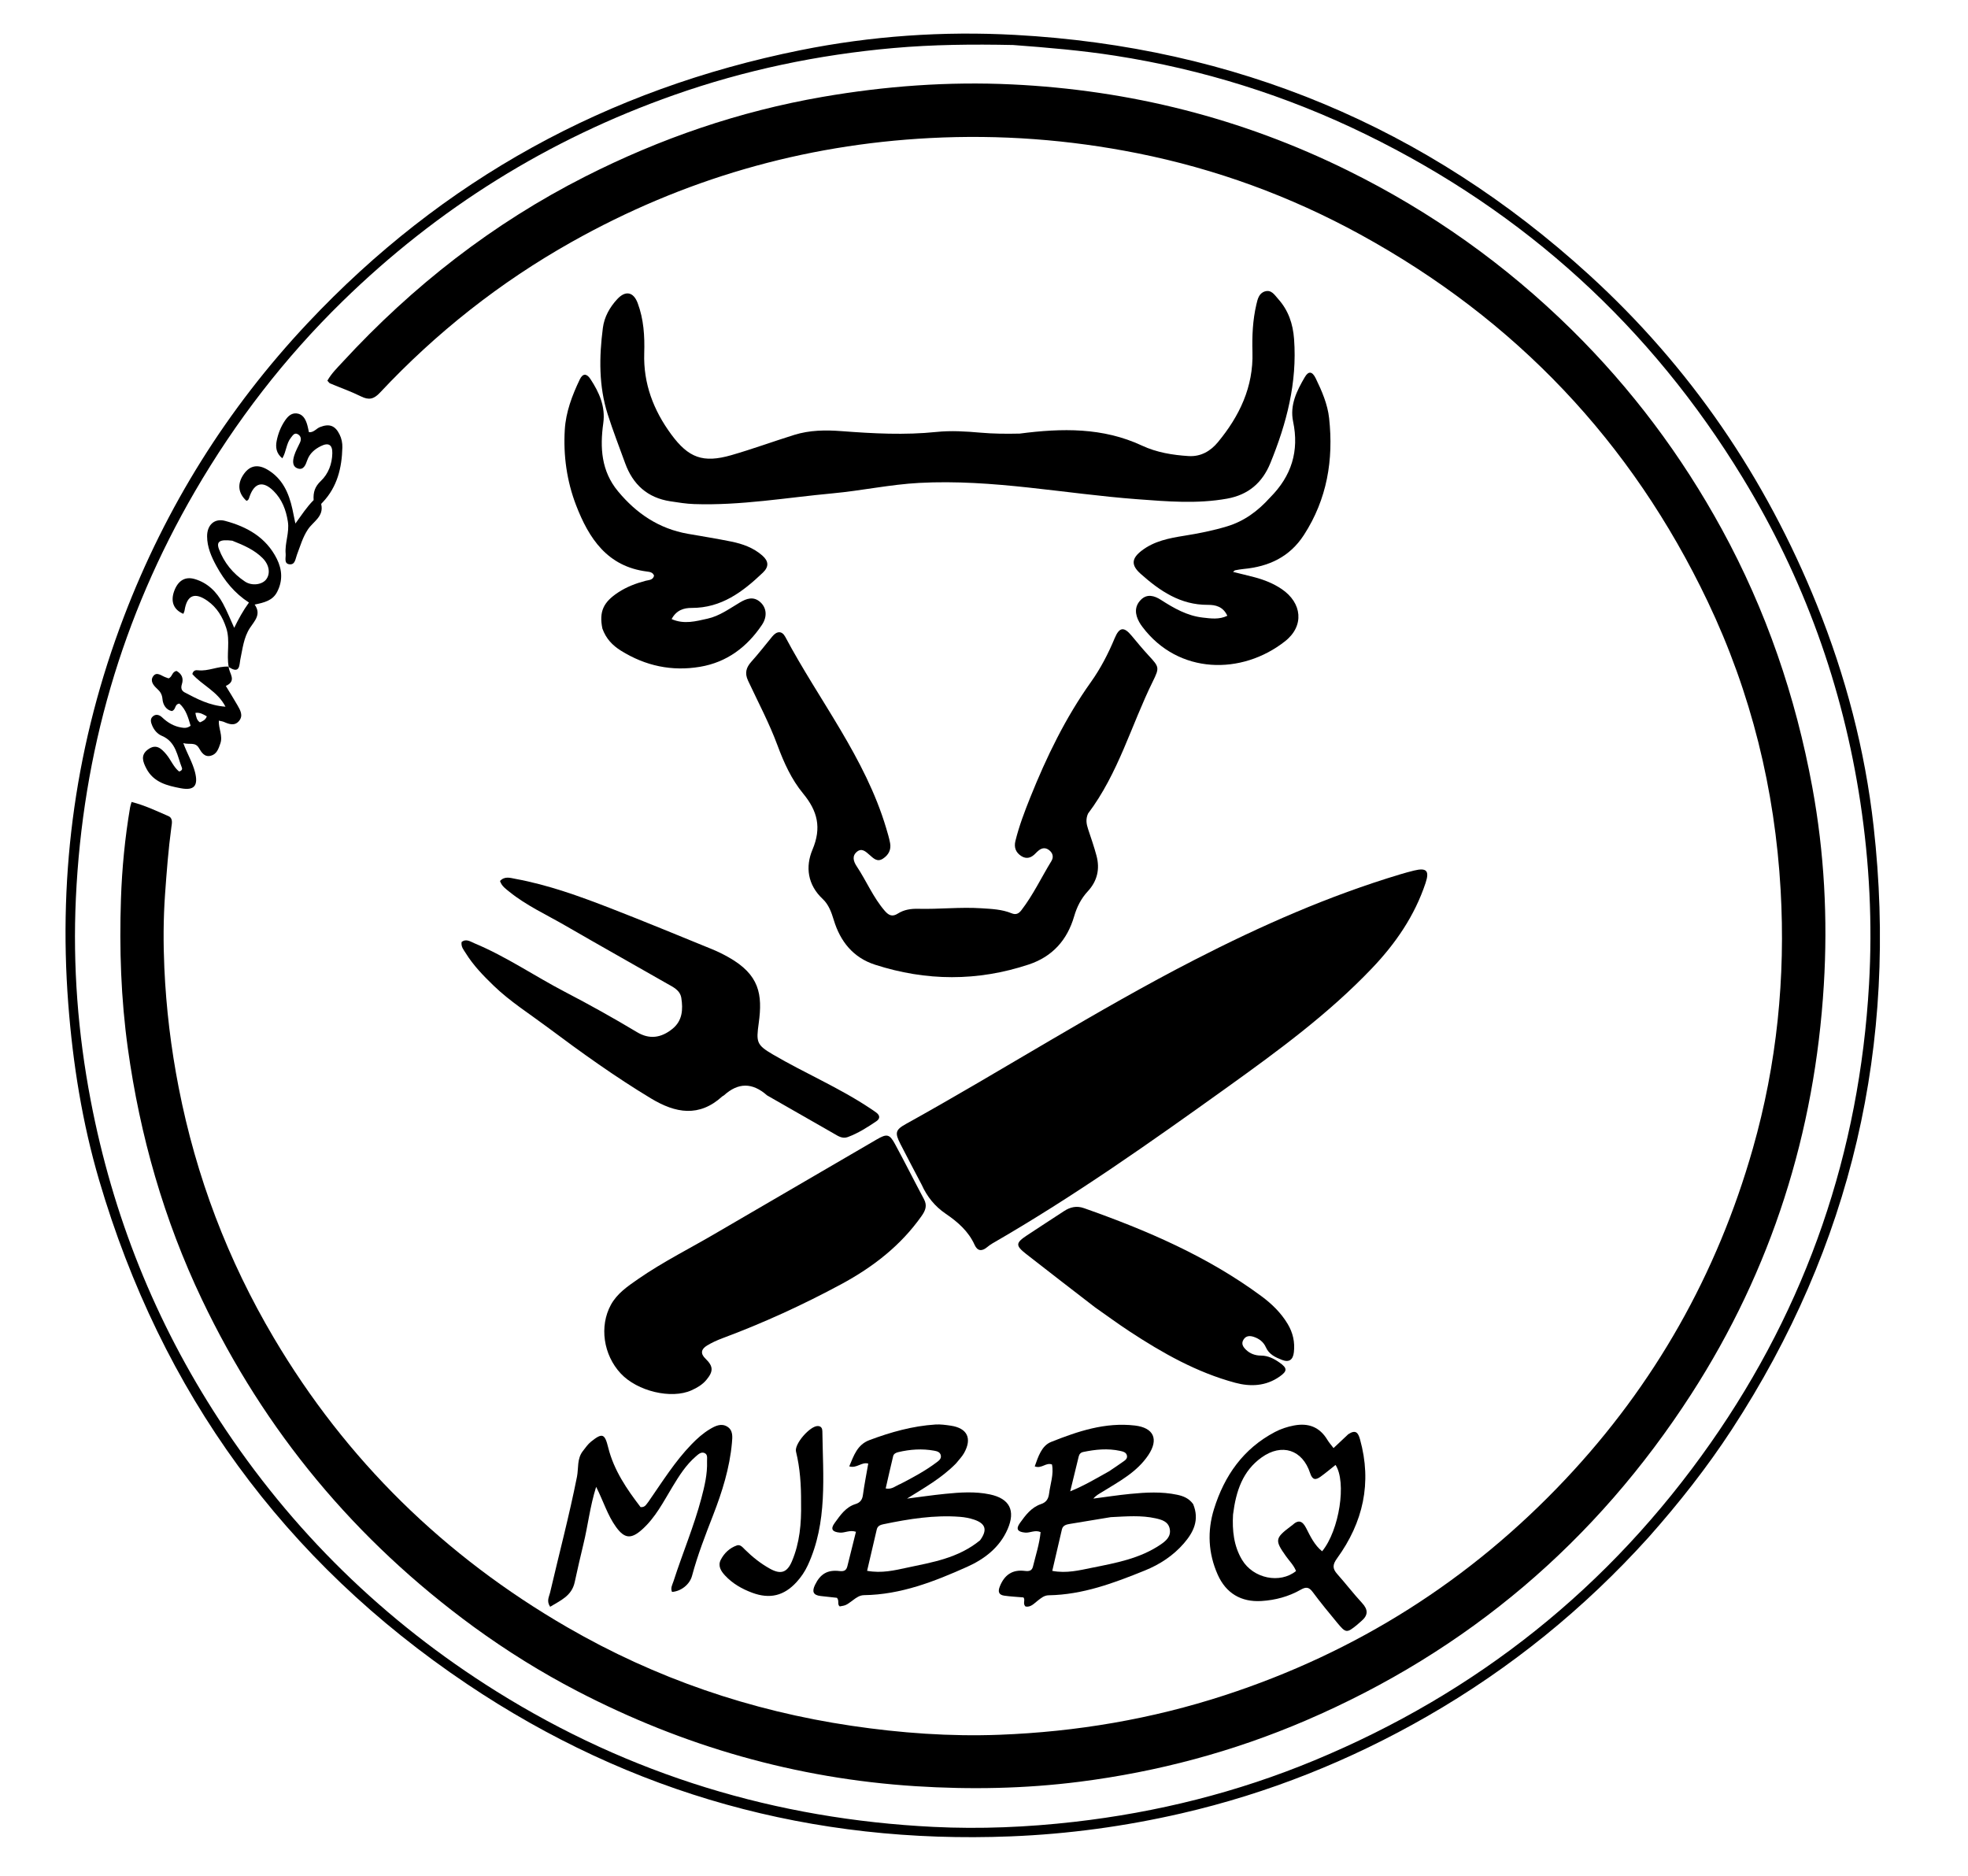
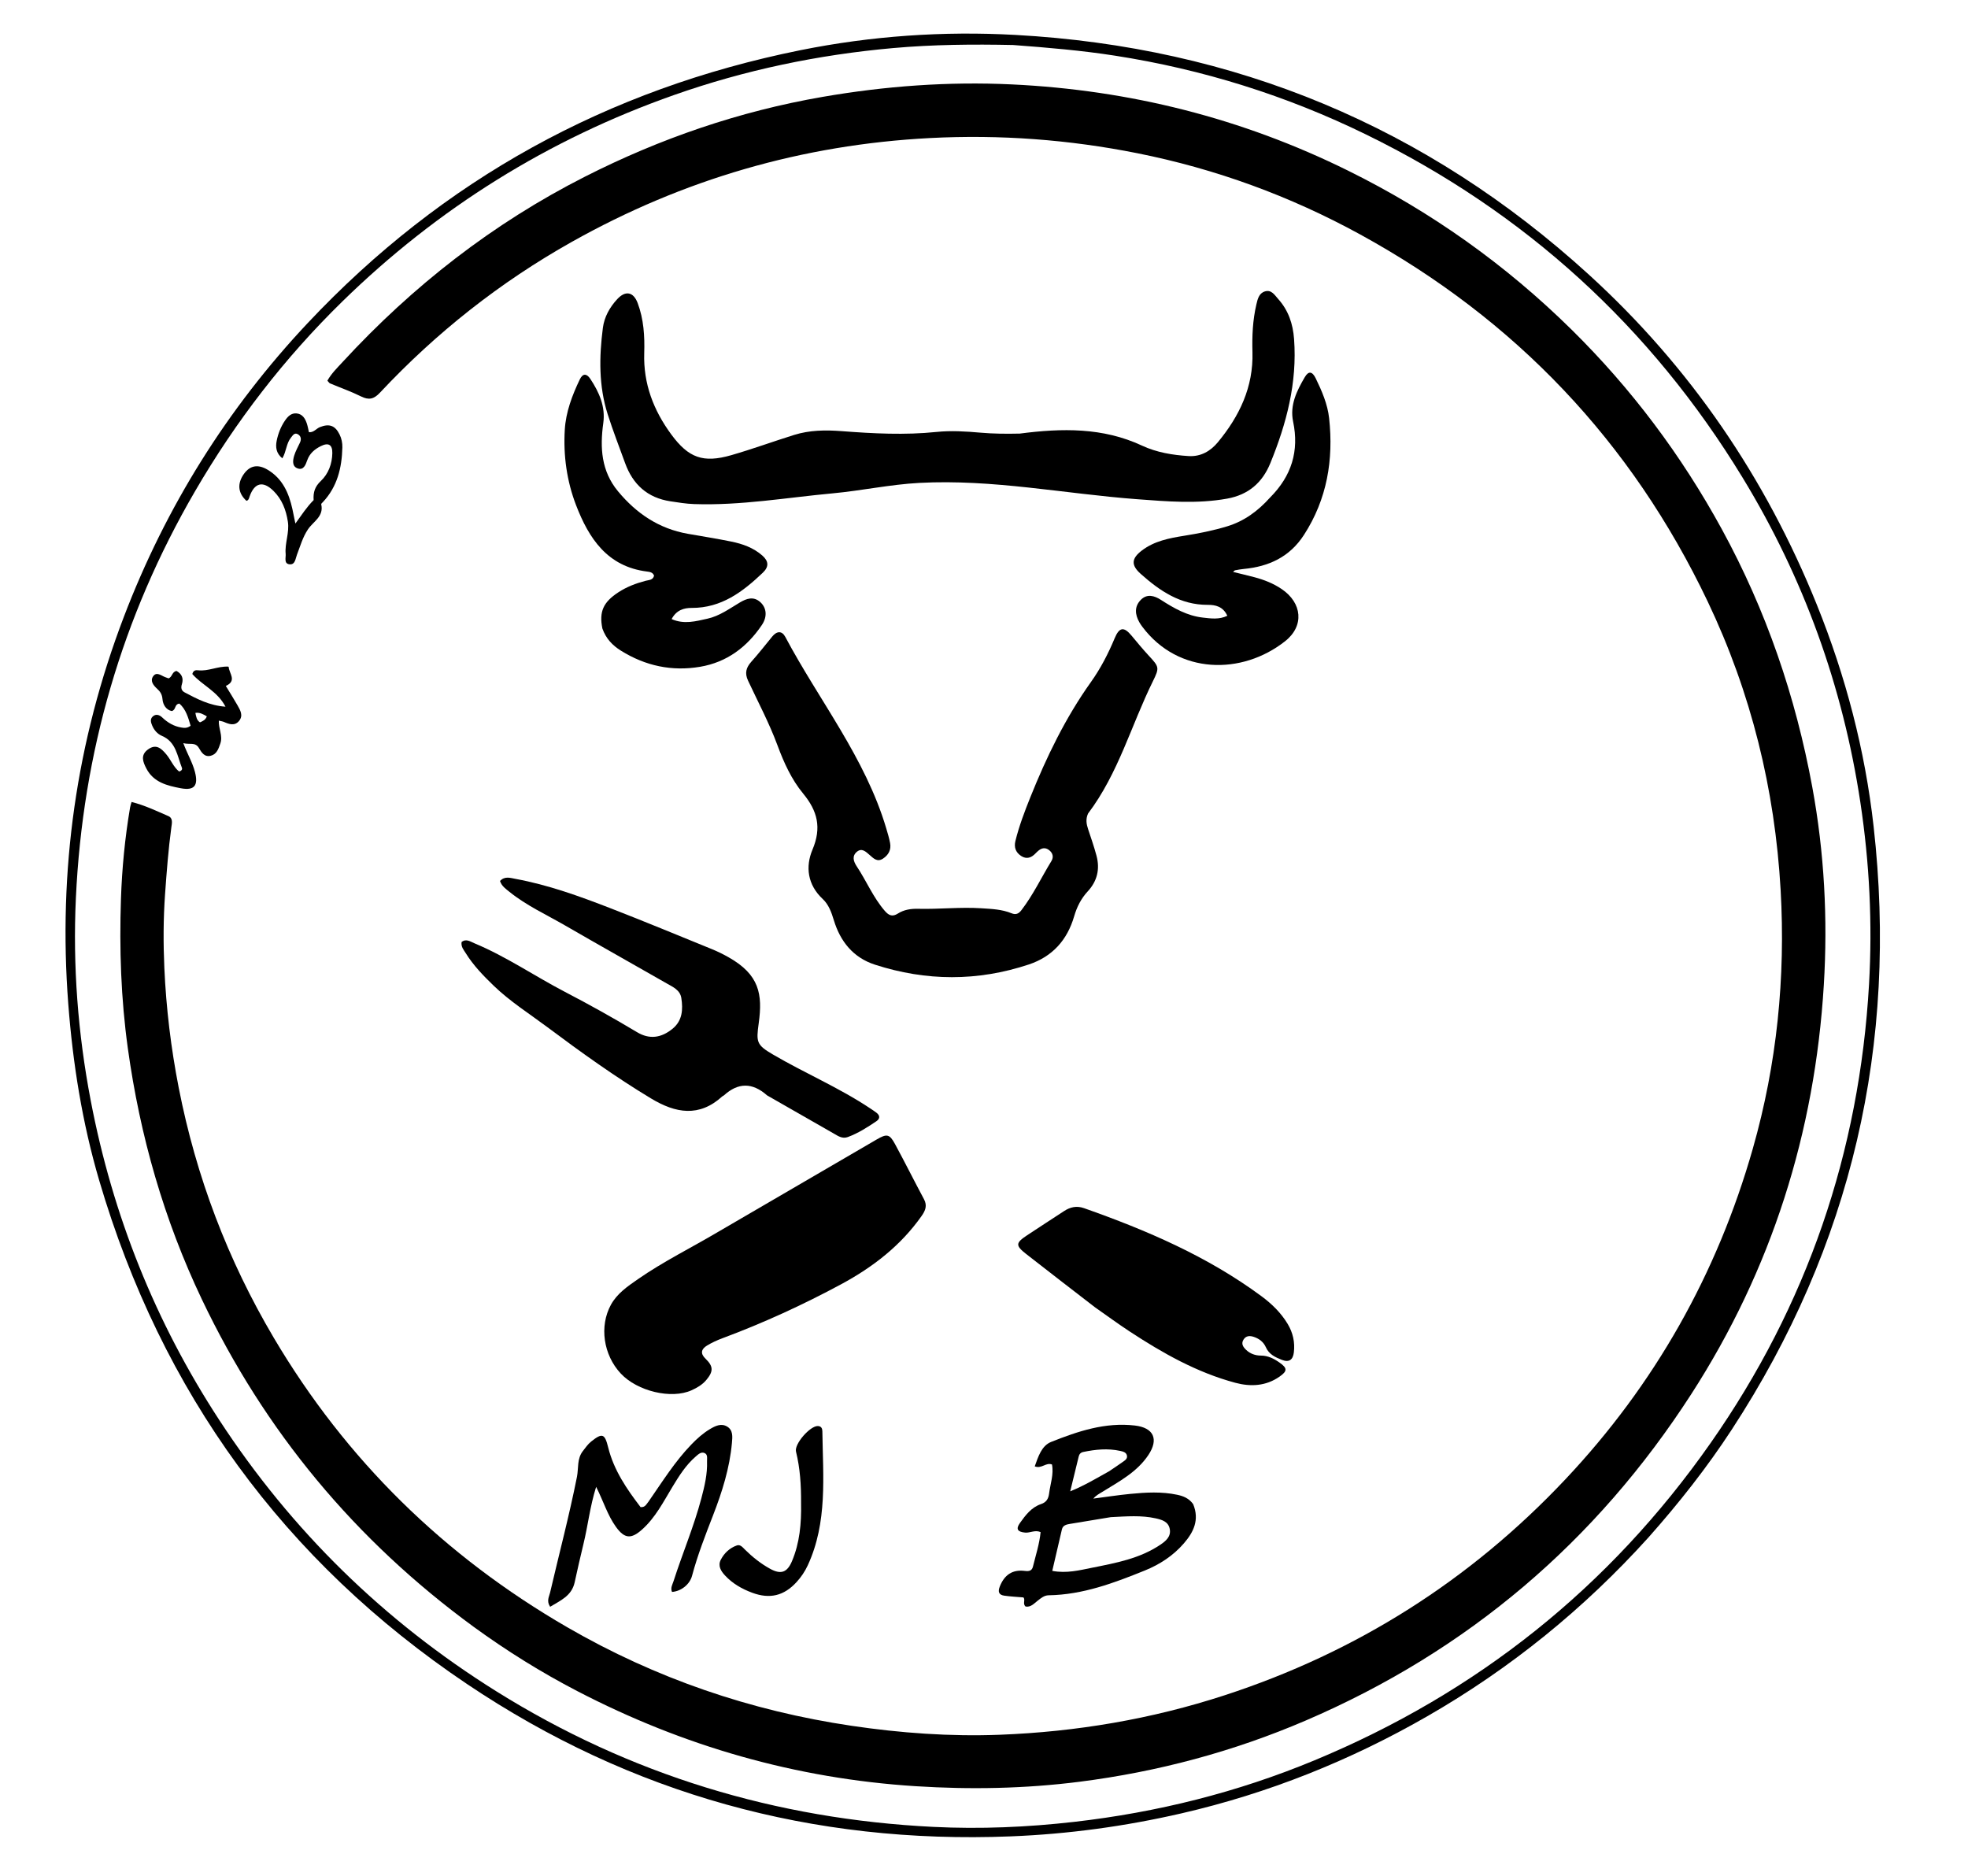
<svg xmlns="http://www.w3.org/2000/svg" version="1.1" id="Layer_1" x="0px" y="0px" width="100%" viewBox="0 0 1024 976" xml:space="preserve">
  <path fill="#000000" opacity="1" stroke="none" d=" M857.837,799.816 C824.169,837.109 785.856,868.146 742.616,892.988 C702.5,916.035 659.966,933.068 614.798,943.475 C585.495,950.226 555.905,954.266 525.84,955.461 C422.979,959.55 328.359,933.554 243.021,876.207 C147.72,812.165 84.006,724.366 51.604,614.124 C42.802,584.177 37.906,553.461 35.523,522.327 C30.216,453.01 39.679,385.764 64.472,320.867 C86.303,263.723 118.167,212.677 160.143,168.05 C230.401,93.352 316.037,46.368 416.416,26.128 C453.329,18.685 490.751,16.099 528.275,18.164 C642.451,24.446 742.228,65.827 826.817,142.968 C879.51,191.021 918.683,248.517 945.358,314.66 C960.344,351.818 970.418,390.215 974.884,429.958 C987.62,543.297 963.564,648.097 901.074,743.815 C888.202,763.532 873.679,781.955 857.837,799.816 M527.123,23.416 C506.3,22.984 485.518,23.16 464.726,25.011 C425.704,28.486 387.683,36.418 350.748,49.425 C285.304,72.472 227.777,108.372 178.17,156.821 C148.092,186.198 122.626,219.238 101.471,255.611 C63.402,321.065 43.004,391.752 39.483,467.223 C37.835,502.546 40.524,537.682 47.186,572.522 C58.626,632.344 80.771,687.808 114.049,738.767 C151.701,796.424 199.848,843.483 258.247,879.98 C327.83,923.466 403.868,946.483 485.638,950.525 C510.082,951.734 534.549,950.694 558.949,947.907 C602.084,942.979 643.805,932.555 683.85,915.941 C768.486,880.825 837.454,825.926 890.087,750.775 C940.279,679.109 967.501,599.37 972.502,512.184 C974.316,480.577 972.748,448.984 968.004,417.541 C958.883,357.084 938.508,300.723 906.779,248.619 C858.92,170.027 793.489,110.396 710.77,69.965 C669.336,49.713 625.782,36.066 580.164,28.966 C562.87,26.274 545.481,24.788 527.123,23.416 z" />
  <path fill="#000000" opacity="1" stroke="none" d=" M246.532,846.484 C184.866,801.426 137.739,744.694 105.057,676.101 C85.296,634.627 72.828,590.94 66.513,545.413 C62.93,519.585 62.061,493.672 62.937,467.706 C63.474,451.769 65.016,435.848 67.692,420.083 C67.826,419.298 68.107,418.538 68.458,417.26 C75.297,418.974 81.403,421.933 87.587,424.602 C90.134,425.702 89.437,428.403 89.163,430.416 C87.597,441.959 86.724,453.548 85.89,465.165 C84.969,478 84.943,490.833 85.514,503.618 C86.448,524.548 88.96,545.325 92.992,565.942 C102.034,612.176 118.48,655.533 142.455,696.053 C180.115,759.703 231.317,809.716 295.212,846.681 C341.135,873.249 390.511,890.138 443.038,897.919 C468.639,901.711 494.352,903.576 520.171,902.589 C560.102,901.063 599.225,894.432 637.285,882.021 C705.86,859.661 764.969,822.224 814.409,769.788 C860.965,720.41 893.433,662.91 912.05,597.583 C924.598,553.556 929.095,508.575 926.508,463.085 C923.531,410.734 911.212,360.507 888.543,312.94 C848.889,229.734 788.481,166.251 707.793,122.012 C671.318,102.014 632.561,87.852 591.783,79.722 C556.224,72.632 520.301,69.934 483.948,71.823 C417.508,75.276 355.445,93.314 297.534,125.843 C260.206,146.81 226.967,173.067 197.705,204.298 C194.504,207.715 191.913,208.279 187.821,206.244 C182.617,203.657 177.086,201.729 171.714,199.473 C171.301,199.3 171.03,198.786 170.346,198.063 C172.421,194.345 175.524,191.327 178.388,188.222 C214.771,148.77 256.485,116.201 304.403,91.894 C343.55,72.036 384.618,57.913 428.039,50.402 C460.699,44.753 493.511,42.356 526.489,43.918 C587.769,46.821 646.137,61.475 701.331,88.739 C744.629,110.126 783.427,137.697 817.739,171.513 C848.903,202.228 874.92,236.92 895.929,275.377 C918.973,317.56 934.305,362.367 942.99,409.586 C949.259,443.668 951.069,478.092 948.978,512.5 C944.314,589.231 921.814,660.551 880.036,725.314 C830.425,802.22 763.582,859.033 679.385,895.191 C641.663,911.39 602.345,921.873 561.654,927.048 C533.341,930.648 504.909,931.167 476.411,929.353 C414.167,925.391 355.565,908.564 300.309,879.842 C281.654,870.145 263.83,859.071 246.532,846.484 z" />
-   <path fill="#000000" opacity="1" stroke="none" d=" M479.553,616.375 C475.756,609.11 472.07,602.204 468.515,595.232 C465.541,589.398 465.841,587.865 471.445,584.759 C521.843,556.824 570.411,525.645 621.701,499.323 C656.093,481.672 691.44,466.06 728.583,454.908 C730.975,454.19 733.384,453.519 735.811,452.934 C742.271,451.376 743.881,453.028 741.756,459.417 C736.076,476.502 726.154,490.921 713.802,503.866 C691.245,527.508 665.05,546.709 638.653,565.645 C598.864,594.187 558.877,622.446 516.389,646.937 C515.384,647.516 514.436,648.218 513.543,648.961 C510.875,651.178 508.565,650.921 507.128,647.728 C503.91,640.578 498.254,635.709 492.019,631.462 C486.466,627.68 482.449,622.768 479.553,616.375 z" />
  <path fill="#000000" opacity="1" stroke="none" d=" M530.593,225.595 C552.602,222.736 573.855,222.35 594.223,231.859 C601.826,235.409 610.11,236.772 618.463,237.291 C624.781,237.683 629.842,234.741 633.693,230.084 C644.92,216.508 652.212,201.362 651.685,183.198 C651.444,174.868 651.813,166.544 653.73,158.381 C654.377,155.627 655.038,152.581 658.161,151.623 C661.575,150.575 663.245,153.527 665.057,155.545 C670.367,161.459 672.75,168.442 673.339,176.43 C675.015,199.124 669.432,220.337 660.972,241.023 C656.83,251.152 649.561,257.441 638.514,259.436 C622.9,262.256 607.33,260.907 591.719,259.74 C553.929,256.914 516.521,249.209 478.341,251.25 C463.171,252.061 448.345,255.294 433.276,256.685 C409.267,258.9 385.416,263.108 361.163,262.268 C356.974,262.123 352.89,261.449 348.78,260.82 C336.903,259.003 329.305,252.094 325.274,240.99 C322.206,232.538 318.939,224.148 316.211,215.586 C311.514,200.846 311.725,185.716 313.693,170.584 C314.439,164.845 317.292,159.818 321.198,155.609 C325.461,151.015 329.605,151.847 331.795,157.681 C334.948,166.077 335.491,174.888 335.208,183.758 C334.702,199.6 340.043,213.492 349.292,226.053 C358.266,238.239 365.843,241.034 380.46,236.837 C391.485,233.671 402.276,229.701 413.232,226.283 C421.284,223.772 429.518,223.678 437.932,224.32 C454.35,225.573 470.776,226.444 487.283,224.739 C494.829,223.959 502.583,224.447 510.177,225.113 C516.844,225.697 523.47,225.752 530.593,225.595 z" />
  <path fill="#000000" opacity="1" stroke="none" d=" M566.136,423.296 C564.802,426.276 565.319,428.833 566.179,431.429 C567.697,436.009 569.294,440.574 570.538,445.231 C572.391,452.164 570.935,458.421 565.996,463.757 C562.537,467.493 560.344,471.824 558.908,476.754 C555.323,489.056 547.661,497.718 535.266,501.831 C508.622,510.672 481.934,510.526 455.309,501.932 C443.931,498.259 437.213,489.852 433.837,478.681 C432.607,474.609 431.144,470.605 428.086,467.749 C420.155,460.342 419.011,450.928 422.758,442.057 C427.581,430.636 425.389,421.945 417.866,412.846 C411.828,405.543 407.859,396.752 404.541,387.793 C400.252,376.214 394.454,365.311 389.236,354.152 C387.383,350.188 388.231,347.308 390.973,344.248 C394.747,340.036 398.234,335.564 401.817,331.183 C404.193,328.278 406.849,328.067 408.609,331.376 C426.226,364.503 450.214,394.276 461.116,430.937 C461.874,433.488 462.659,436.05 463.142,438.661 C463.785,442.141 462.314,444.863 459.411,446.757 C456.409,448.716 454.461,446.559 452.44,444.803 C450.535,443.148 448.46,441.051 445.914,443.132 C443.193,445.356 444.058,448.174 445.772,450.747 C450.842,458.357 454.322,466.948 460.408,473.958 C462.563,476.44 464.422,477.078 467.189,475.319 C470.395,473.28 473.996,472.753 477.733,472.847 C488.712,473.124 499.667,471.854 510.671,472.569 C516.022,472.917 521.317,473.117 526.325,475.166 C528.595,476.095 530.045,475.413 531.46,473.575 C537.589,465.618 541.849,456.526 547.066,448.017 C548.353,445.918 547.828,443.789 545.808,442.267 C543.943,440.861 542.074,441.137 540.334,442.589 C539.824,443.014 539.329,443.467 538.875,443.953 C536.691,446.286 534.167,447.227 531.313,445.348 C528.537,443.519 527.519,440.897 528.344,437.548 C530.261,429.762 533.109,422.285 536.081,414.877 C544.536,393.805 554.385,373.457 567.627,354.876 C572.664,347.807 576.643,340.111 579.988,332.078 C582.43,326.212 584.831,325.957 588.815,330.766 C591.683,334.227 594.559,337.691 597.603,340.996 C603.117,346.983 603.435,347.259 599.852,354.514 C588.601,377.293 581.964,402.339 566.136,423.296 z" />
  <path fill="#000000" opacity="1" stroke="none" d=" M373.859,640.823 C401.502,624.722 428.823,608.796 456.146,592.873 C461.432,589.792 462.834,589.975 465.679,595.213 C470.84,604.715 475.663,614.4 480.768,623.933 C482.556,627.272 481.522,629.836 479.564,632.623 C468.681,648.112 454.13,659.327 437.696,668.18 C417.753,678.925 397.183,688.355 375.933,696.267 C373.142,697.306 370.379,698.561 367.844,700.111 C364.897,701.913 364.239,704.188 367.128,706.962 C371.245,710.913 371.223,713.581 367.515,717.994 C365.423,720.484 362.713,722.053 359.803,723.368 C349.335,728.096 331.626,723.893 322.972,714.608 C313.934,704.911 311.78,690.03 317.86,678.901 C321.09,672.99 326.506,669.322 331.84,665.611 C345.125,656.369 359.654,649.229 373.859,640.823 z" />
  <path fill="#000000" opacity="1" stroke="none" d=" M399.132,569.925 C391.39,563.086 384.019,563.255 376.694,569.912 C376.452,570.131 376.085,570.211 375.844,570.431 C363.798,581.406 351.561,579.24 338.778,571.538 C320.059,560.259 302.37,547.551 284.889,534.48 C275.442,527.415 265.434,521.114 256.888,512.869 C251.476,507.648 246.262,502.283 242.287,495.85 C241.264,494.195 239.818,492.658 240.174,490.133 C242.55,488.233 244.743,489.907 246.921,490.815 C263.441,497.7 278.197,507.874 294,516.097 C306.711,522.711 319.214,529.687 331.507,537.056 C337.82,540.841 343.947,540.148 349.938,535.264 C355.107,531.05 355.429,525.238 354.513,519.277 C353.875,515.12 350.18,513.546 347.047,511.75 C329.417,501.644 311.674,491.732 294.089,481.549 C284.301,475.882 273.921,471.173 265.045,463.998 C263.137,462.456 261.022,461.044 260.17,458.371 C262.633,455.723 265.533,456.779 268.131,457.256 C285.248,460.395 301.542,466.304 317.685,472.568 C335.381,479.435 352.922,486.703 370.502,493.867 C373.425,495.059 376.278,496.476 379.03,498.024 C395.173,507.105 396.855,517.349 394.784,532.341 C393.422,542.195 393.629,543.643 402.072,548.592 C418.739,558.361 436.635,565.913 452.756,576.669 C453.864,577.408 454.988,578.13 456.042,578.941 C457.969,580.426 457.942,582.066 455.976,583.393 C451.283,586.561 446.511,589.614 441.156,591.596 C438.245,592.674 436.019,591.026 433.715,589.709 C422.291,583.179 410.869,576.646 399.132,569.925 z" />
  <path fill="#000000" opacity="1" stroke="none" d=" M569.808,680.225 C557.66,670.843 545.766,661.713 533.962,652.47 C528.3,648.037 528.41,646.689 534.395,642.726 C540.782,638.495 547.221,634.341 553.629,630.141 C556.866,628.02 560.188,627.243 564.037,628.6 C596.672,640.103 628.28,653.663 656.332,674.388 C661.729,678.375 666.493,682.994 669.99,688.809 C672.752,693.401 673.86,698.351 673.222,703.653 C672.769,707.42 670.822,709.032 667.011,707.537 C663.558,706.182 660.285,704.677 658.641,700.934 C657.441,698.205 655.137,696.481 652.357,695.563 C650.377,694.909 648.342,694.889 647.035,696.984 C645.684,699.149 646.827,700.824 648.327,702.277 C650.462,704.347 653.174,705.3 656.062,705.306 C659.787,705.315 662.82,706.883 665.72,708.909 C669.926,711.848 669.904,713.366 665.77,716.257 C658.641,721.243 650.656,721.576 642.766,719.461 C622.747,714.095 604.914,704 587.726,692.717 C581.742,688.789 575.969,684.537 569.808,680.225 z" />
  <path fill="#000000" opacity="1" stroke="none" d=" M313.427,326.999 C311.671,318.236 313.891,313.318 321.743,308.177 C326.105,305.321 330.919,303.497 335.954,302.178 C337.616,301.742 339.765,301.881 340.327,299.519 C339.704,297.773 338.111,297.552 336.673,297.373 C316.009,294.797 306.39,280.115 299.743,262.848 C294.921,250.323 293.066,237.008 293.873,223.576 C294.426,214.364 297.703,205.72 301.678,197.414 C303.287,194.053 305.341,194.365 307.202,197.188 C311.787,204.146 315.098,211.546 313.903,220.163 C312.134,232.934 312.823,245.069 321.556,255.613 C331.145,267.191 342.888,275.085 357.873,277.73 C365.409,279.06 372.974,280.241 380.468,281.77 C386.377,282.976 392.038,284.969 396.688,289.076 C399.943,291.951 400.203,294.844 396.919,297.971 C386.468,307.92 375.363,316.36 359.885,316.299 C355.929,316.284 351.971,317.371 349.457,322.109 C356.001,324.996 362.123,323.214 368.115,321.896 C374.402,320.513 379.574,316.665 385.016,313.442 C388.448,311.41 392.07,310.104 395.613,313.291 C398.872,316.222 399.355,320.816 396.451,325.133 C388.677,336.689 378.196,344.572 364.276,346.926 C349.574,349.412 335.801,346.464 323.113,338.558 C318.738,335.832 315.32,332.334 313.427,326.999 z" />
  <path fill="#000000" opacity="1" stroke="none" d=" M660.846,258.862 C672.064,247.625 676.047,234.652 672.839,219.341 C671.045,210.774 674.755,203.313 678.928,196.208 C680.859,192.921 682.807,193.164 684.6,196.841 C687.818,203.447 690.785,210.329 691.576,217.594 C693.929,239.191 690.528,259.682 678.487,278.311 C671.067,289.792 660.21,294.798 647.106,296.032 C645.619,296.172 644.143,296.445 642.672,296.715 C642.397,296.765 642.174,297.093 641.587,297.566 C645.483,298.528 649.132,299.377 652.752,300.335 C657.77,301.663 662.559,303.558 666.886,306.481 C677.527,313.669 678.789,325.647 668.669,333.625 C646.192,351.345 613.131,351.026 594.444,326.184 C593.845,325.388 593.273,324.559 592.789,323.689 C590.573,319.696 590.169,315.643 593.529,312.164 C596.827,308.75 600.69,309.946 604.044,312.103 C610.812,316.456 617.704,320.412 625.876,321.329 C630.055,321.799 634.31,322.452 638.612,320.39 C636.374,315.518 632.382,314.682 628.433,314.702 C614.2,314.775 603.5,307.461 593.503,298.55 C588.463,294.058 588.673,290.578 594.151,286.416 C600.622,281.499 608.298,280.012 616.063,278.771 C623.618,277.563 631.115,276.092 638.453,273.87 C647.333,271.182 654.493,265.949 660.846,258.862 z" />
-   <path fill="#000000" opacity="1" stroke="none" d=" M497.448,761.414 C489.877,769.125 480.866,774.129 471.933,779.72 C478.529,778.884 485.112,777.913 491.725,777.248 C499.509,776.464 507.367,775.906 515.081,777.539 C525.368,779.716 528.483,785.965 524.287,795.616 C520.127,805.183 512.231,811.186 503.179,815.238 C486.143,822.863 468.755,829.686 449.646,829.952 C447.292,829.985 445.609,831.23 443.858,832.535 C440.173,835.281 440.149,835.25 436.945,835.816 C435.469,834.74 436.861,832.871 435.477,831.329 C432.891,831.047 429.946,830.736 427.004,830.404 C423.044,829.957 422.418,828.02 424.091,824.572 C426.809,818.973 430.508,816.662 436.761,817.405 C438.941,817.664 440.331,817.239 440.886,814.989 C442.353,809.049 443.842,803.114 445.372,796.977 C442.099,795.909 439.619,797.623 437.006,797.411 C433.043,797.088 431.99,795.563 434.281,792.422 C437.203,788.418 440.007,784.14 445.175,782.546 C447.454,781.843 448.646,780.424 448.99,777.911 C449.73,772.504 450.794,767.142 451.771,761.495 C448.246,760.533 445.79,764.126 441.89,762.946 C444.284,757.26 446.065,751.658 452.404,749.28 C463.504,745.117 474.846,741.933 486.731,741.17 C489.352,741.002 492.038,741.384 494.658,741.765 C503.307,743.025 505.933,748.368 501.621,756.025 C500.575,757.883 499.022,759.456 497.448,761.414 M509.943,801.424 C513.855,796.071 512.945,792.704 506.804,790.644 C504.468,789.861 501.961,789.396 499.5,789.205 C486.109,788.166 473.002,790.298 459.955,792.984 C458.261,793.333 456.666,793.802 456.207,795.746 C454.543,802.798 452.91,809.857 451.178,817.289 C458.749,818.68 465.4,817.057 471.955,815.654 C485.068,812.848 498.511,810.764 509.943,801.424 M468.624,772.039 C475.106,768.691 481.525,765.233 487.373,760.831 C488.548,759.946 489.9,758.977 489.527,757.216 C489.153,755.453 487.51,755.049 486.087,754.789 C479.799,753.643 473.544,754.078 467.353,755.548 C466.2,755.822 465.031,756.394 464.735,757.616 C463.386,763.175 462.146,768.76 460.842,774.441 C464.183,775.085 465.879,773.117 468.624,772.039 z" />
  <path fill="#000000" opacity="1" stroke="none" d=" M620.82,782.569 C624.239,790.829 620.98,797.258 615.994,803.015 C610.458,809.407 603.529,813.951 595.665,817.136 C579.556,823.661 563.351,829.742 545.638,830.019 C543.308,830.055 541.667,831.487 539.936,832.829 C538.04,834.298 536.331,836.352 533.646,835.873 C531.951,834.441 533.665,832.445 532.526,831.135 C529.145,830.84 525.829,830.689 522.559,830.223 C519.792,829.828 519.118,828.273 520.185,825.544 C522.591,819.392 526.774,816.526 533.233,817.338 C535.392,817.61 536.925,817.342 537.471,815.101 C538.918,809.171 540.848,803.338 541.451,797.156 C538.546,795.862 536.027,797.64 533.408,797.405 C529.47,797.051 528.44,795.561 530.701,792.408 C533.608,788.355 536.636,784.264 541.68,782.567 C544.39,781.655 545.518,779.881 545.873,777.057 C546.506,772.02 548.382,767.104 547.375,761.966 C544.198,760.737 542.042,764.351 538.398,762.949 C540.211,757.896 541.966,752.21 546.918,750.235 C560.829,744.687 575.098,739.885 590.523,741.697 C600.275,742.843 603.044,748.776 597.516,757.063 C591.583,765.957 582.289,770.813 573.524,776.248 C571.979,777.206 570.333,778 568.897,779.713 C575.306,778.884 581.7,777.897 588.128,777.266 C596.253,776.469 604.411,776.012 612.498,777.717 C615.642,778.379 618.588,779.494 620.82,782.569 M577.956,789.37 C570.903,790.53 563.846,791.666 556.799,792.866 C554.993,793.174 553.064,793.525 552.543,795.728 C550.87,802.798 549.247,809.88 547.521,817.319 C554.97,818.732 561.592,817.019 568.184,815.697 C580.565,813.213 593.065,810.956 603.826,803.667 C606.641,801.76 609.341,799.506 608.672,795.626 C607.987,791.646 604.492,790.688 601.242,789.969 C593.852,788.333 586.353,788.946 577.956,789.37 M577.031,765.531 C579.367,763.948 581.738,762.412 584.026,760.761 C585.2,759.913 586.775,759.089 586.372,757.296 C585.988,755.586 584.305,755.219 582.87,754.903 C576.412,753.482 569.993,754.128 563.607,755.467 C562.349,755.731 561.592,756.53 561.288,757.782 C559.935,763.35 558.572,768.916 556.857,775.94 C564.52,772.796 570.399,769.214 577.031,765.531 z" />
-   <path fill="#000000" opacity="1" stroke="none" d=" M701.542,746.216 C705.439,743.672 706.687,745.43 707.654,748.904 C713.958,771.555 709.262,792.111 695.702,810.811 C693.341,814.067 693.248,816.096 695.769,818.933 C700.194,823.91 704.263,829.209 708.774,834.103 C711.975,837.576 711.868,840.456 708.37,843.422 C707.608,844.068 706.892,844.769 706.117,845.399 C700.745,849.765 700.297,849.774 695.79,844.329 C691.434,839.066 687.08,833.79 683.019,828.302 C681.099,825.709 679.53,825.562 676.835,827.1 C670.528,830.701 663.611,832.555 656.366,833 C645.814,833.647 637.926,828.994 633.609,819.294 C628.669,808.195 628.094,796.645 631.681,785.123 C637.08,767.788 646.903,753.747 663.358,745.075 C666.46,743.44 669.758,742.358 673.236,741.689 C680.816,740.231 686.664,742.466 690.698,749.187 C691.536,750.583 692.651,751.812 693.874,753.431 C696.487,750.952 698.863,748.697 701.542,746.216 M641.583,788.002 C641.115,796.268 641.934,804.337 646.276,811.582 C652.116,821.327 665.982,824.139 674.357,817.409 C673.22,814.409 670.885,812.185 669.075,809.627 C663.247,801.393 663.39,800.32 671.63,794.109 C671.896,793.909 672.192,793.742 672.433,793.516 C675.597,790.545 677.676,791.246 679.63,795.075 C681.835,799.396 683.95,803.916 687.932,807.126 C696.921,796.186 700.732,771.099 694.918,762.203 C692.317,764.255 689.787,766.395 687.106,768.327 C684.579,770.148 682.879,770.107 681.694,766.473 C677.701,754.238 666.961,750.785 656.46,758.292 C646.622,765.326 643.121,775.722 641.583,788.002 z" />
  <path fill="#000000" opacity="1" stroke="none" d=" M337.412,781.329 C344.634,770.93 351.146,760.432 359.777,751.515 C362.687,748.508 365.766,745.735 369.37,743.578 C372.168,741.903 375.203,740.406 378.281,742.199 C381.508,744.078 381.13,747.546 380.842,750.746 C379.666,763.811 375.77,776.176 371.061,788.315 C367.028,798.711 362.975,809.091 360.089,819.888 C358.877,824.424 354.349,827.953 349.666,828.276 C348.741,826.218 349.904,824.418 350.49,822.593 C355.123,808.171 361.066,794.19 364.95,779.513 C366.616,773.216 368.122,766.909 367.891,760.337 C367.835,758.746 368.401,756.66 366.428,755.949 C364.697,755.327 363.297,756.71 362.036,757.796 C356.908,762.215 353.361,767.866 349.909,773.572 C345.176,781.395 341.049,789.602 334.038,795.848 C328.418,800.855 324.979,800.633 320.521,794.466 C316.098,788.348 313.974,781.059 310.189,773.596 C306.944,783.875 305.933,793.767 303.582,803.346 C301.956,809.972 300.482,816.636 299.01,823.299 C297.44,830.403 291.574,832.732 286.257,836.004 C284.242,832.994 285.716,830.788 286.212,828.659 C290.893,808.569 296.181,788.623 300.209,768.379 C301.102,763.888 300.132,758.981 303.305,754.947 C304.645,753.245 305.833,751.453 307.544,750.077 C313.48,745.304 314.69,745.968 316.469,753.148 C319.406,765.001 326.197,774.866 333.317,784.155 C335.753,784.325 336.253,782.665 337.412,781.329 z" />
  <path fill="#000000" opacity="1" stroke="none" d=" M118.984,346.966 C119.163,350.346 123.474,354.158 117.501,356.897 C119.598,360.357 121.626,363.561 123.507,366.849 C125.001,369.461 126.737,372.303 124.349,375.144 C122.111,377.808 119.266,376.826 116.557,375.632 C115.817,375.306 114.971,375.221 113.865,374.95 C113.641,379.096 116.038,382.821 114.654,386.822 C113.698,389.582 112.804,392.389 109.704,393.205 C106.455,394.06 104.874,391.555 103.523,389.226 C101.601,385.913 98.589,387.562 95.38,386.654 C97.457,392.268 100.175,396.695 101.456,401.702 C103.253,408.725 101.145,411.45 94.079,410.124 C87.01,408.797 79.884,407.068 76.145,399.835 C74.417,396.492 72.962,392.951 76.895,390.014 C81.067,386.897 83.746,389.157 86.515,392.471 C88.931,395.363 90.29,399.08 93.182,401.413 C94.483,401.091 94.969,400.268 94.653,399.476 C92.199,393.306 91.639,385.979 84.203,382.847 C81.873,381.866 80.188,379.865 79.176,377.481 C78.513,375.921 77.994,374.165 79.432,372.821 C81.108,371.256 83.005,371.962 84.379,373.267 C87.245,375.987 90.458,377.898 94.374,378.532 C95.855,378.772 97.358,378.969 99.179,377.603 C97.933,373.424 96.791,369.091 93.357,366.085 C90.617,366.404 91.762,369.257 89.387,369.962 C86.421,369.366 84.79,366.664 84.548,363.771 C84.34,361.296 83.409,359.861 81.746,358.35 C79.855,356.633 77.957,354.298 79.699,351.851 C81.517,349.298 83.887,351.562 85.964,352.318 C86.577,352.541 87.189,352.767 87.689,352.951 C89.712,352.243 89.418,349.482 91.872,349.096 C94.482,350.565 95.652,352.806 94.643,355.987 C94.07,357.793 94.279,359.299 96.079,360.249 C102.53,363.655 108.972,367.099 117.325,367.687 C113.185,359.646 105.075,356.463 100.073,350.693 C100.603,348.682 101.945,348.619 103.018,348.745 C108.333,349.368 113.166,346.606 118.691,346.836 C118.997,346.991 118.984,346.966 118.984,346.966 M107.613,372.722 C105.82,371.69 104.055,370.55 101.66,370.918 C102.077,372.998 102.357,374.759 104.05,375.835 C105.518,375.192 106.901,374.637 107.613,372.722 z" />
  <path fill="#000000" opacity="1" stroke="none" d=" M416.814,782 C416.879,772.661 416.296,763.892 414.178,755.253 C413.208,751.299 421.542,741.803 425.575,741.961 C427.388,742.032 427.877,743.31 427.895,744.644 C428.218,768.218 430.667,792.034 420.297,814.441 C418.819,817.635 416.855,820.541 414.492,823.13 C407.933,830.315 400.557,832.09 391.42,828.71 C386.049,826.723 381.138,823.918 377.216,819.682 C375.122,817.422 373.413,814.704 375.036,811.55 C376.827,808.069 379.663,805.398 383.404,804.083 C385.202,803.451 386.459,805.104 387.621,806.253 C391.554,810.141 395.86,813.561 400.69,816.227 C406.328,819.34 409.588,818.162 412.06,812.328 C416.105,802.784 417.021,792.725 416.814,782 z" />
-   <path fill="#000000" opacity="1" stroke="none" d=" M119.006,347.001 C117.719,340.307 119.92,333.416 117.71,326.712 C115.822,320.986 112.914,316.107 107.953,312.612 C101.308,307.93 97.282,309.646 96.037,317.591 C95.942,318.2 95.62,318.774 95.4,319.375 C90.349,317.261 88.671,313.009 90.596,307.635 C92.571,302.12 96.287,299.815 101.288,301.272 C108.101,303.256 112.747,307.956 116.014,314.006 C118.14,317.943 119.798,322.134 121.868,326.652 C124.086,322.073 126.434,317.797 129.532,313.504 C122.024,308.649 116.767,302.095 112.656,294.587 C110,289.737 107.77,284.675 107.76,279.027 C107.749,273.118 111.605,269.542 117.093,271.003 C128.543,274.049 138.46,279.603 144.032,290.742 C146.858,296.391 147.197,302.22 144.169,308.03 C141.902,312.38 137.73,313.485 132.499,314.556 C136.102,319.664 132.475,322.997 130.06,326.691 C126.77,331.725 126.235,337.564 125.019,343.251 C124.513,345.619 124.982,350.934 119.25,347.175 C118.984,346.966 118.997,346.991 119.006,347.001 M120.866,281.327 C114.386,280.527 112.419,281.705 113.949,285.751 C116.601,292.766 121.23,298.445 127.459,302.579 C131.12,305.007 136.359,304.199 138.457,301.512 C140.842,298.457 140.132,293.849 136.585,290.328 C132.364,286.138 127.047,283.754 120.866,281.327 z" />
  <path fill="#000000" opacity="1" stroke="none" d=" M163.188,260.205 C162.901,256.065 163.891,253.137 166.948,250.245 C170.872,246.531 172.793,241.369 172.913,235.82 C173.01,231.365 170.93,230.106 166.891,232.136 C163.705,233.738 161.116,235.907 159.845,239.51 C159.048,241.77 157.982,244.883 154.772,243.673 C151.892,242.587 152.345,239.499 153.064,237.1 C153.773,234.736 155.035,232.534 156.082,230.275 C156.906,228.495 156.602,226.846 154.956,225.922 C153.19,224.931 152.295,226.597 151.374,227.731 C148.931,230.737 149.036,234.876 146.909,238.459 C143.672,235.87 143.316,232.603 143.958,229.378 C144.703,225.634 146.095,222.024 148.293,218.811 C149.765,216.659 151.574,214.807 154.372,215.104 C157.414,215.427 158.817,217.794 159.683,220.441 C160.143,221.844 160.387,223.318 160.752,224.862 C163.224,225.125 164.538,222.987 166.47,222.222 C171.295,220.312 174.376,221.35 176.683,226.041 C177.732,228.173 178.2,230.43 178.14,232.811 C177.87,243.398 175.516,253.235 168.003,261.239 C167.669,261.594 167.07,262.079 167.139,262.376 C168.616,268.715 163.008,271.318 160.264,275.384 C157.509,279.465 156.244,284.13 154.512,288.622 C153.713,290.694 153.614,293.948 150.613,293.602 C147.606,293.256 148.815,290.138 148.636,288.184 C148.121,282.557 150.676,277.168 149.785,271.409 C148.834,265.267 146.715,259.787 142.319,255.432 C136.852,250.016 132.413,251.137 129.878,258.298 C129.558,259.204 129.425,260.282 128.233,260.571 C123.794,256.543 123.337,251.573 126.941,246.549 C130.059,242.203 134.157,241.389 139.209,244.379 C146.983,248.979 150.294,256.485 152.146,264.864 C152.638,267.087 153.067,269.324 153.697,272.392 C156.998,267.881 159.566,263.827 163.188,260.205 z" />
</svg>